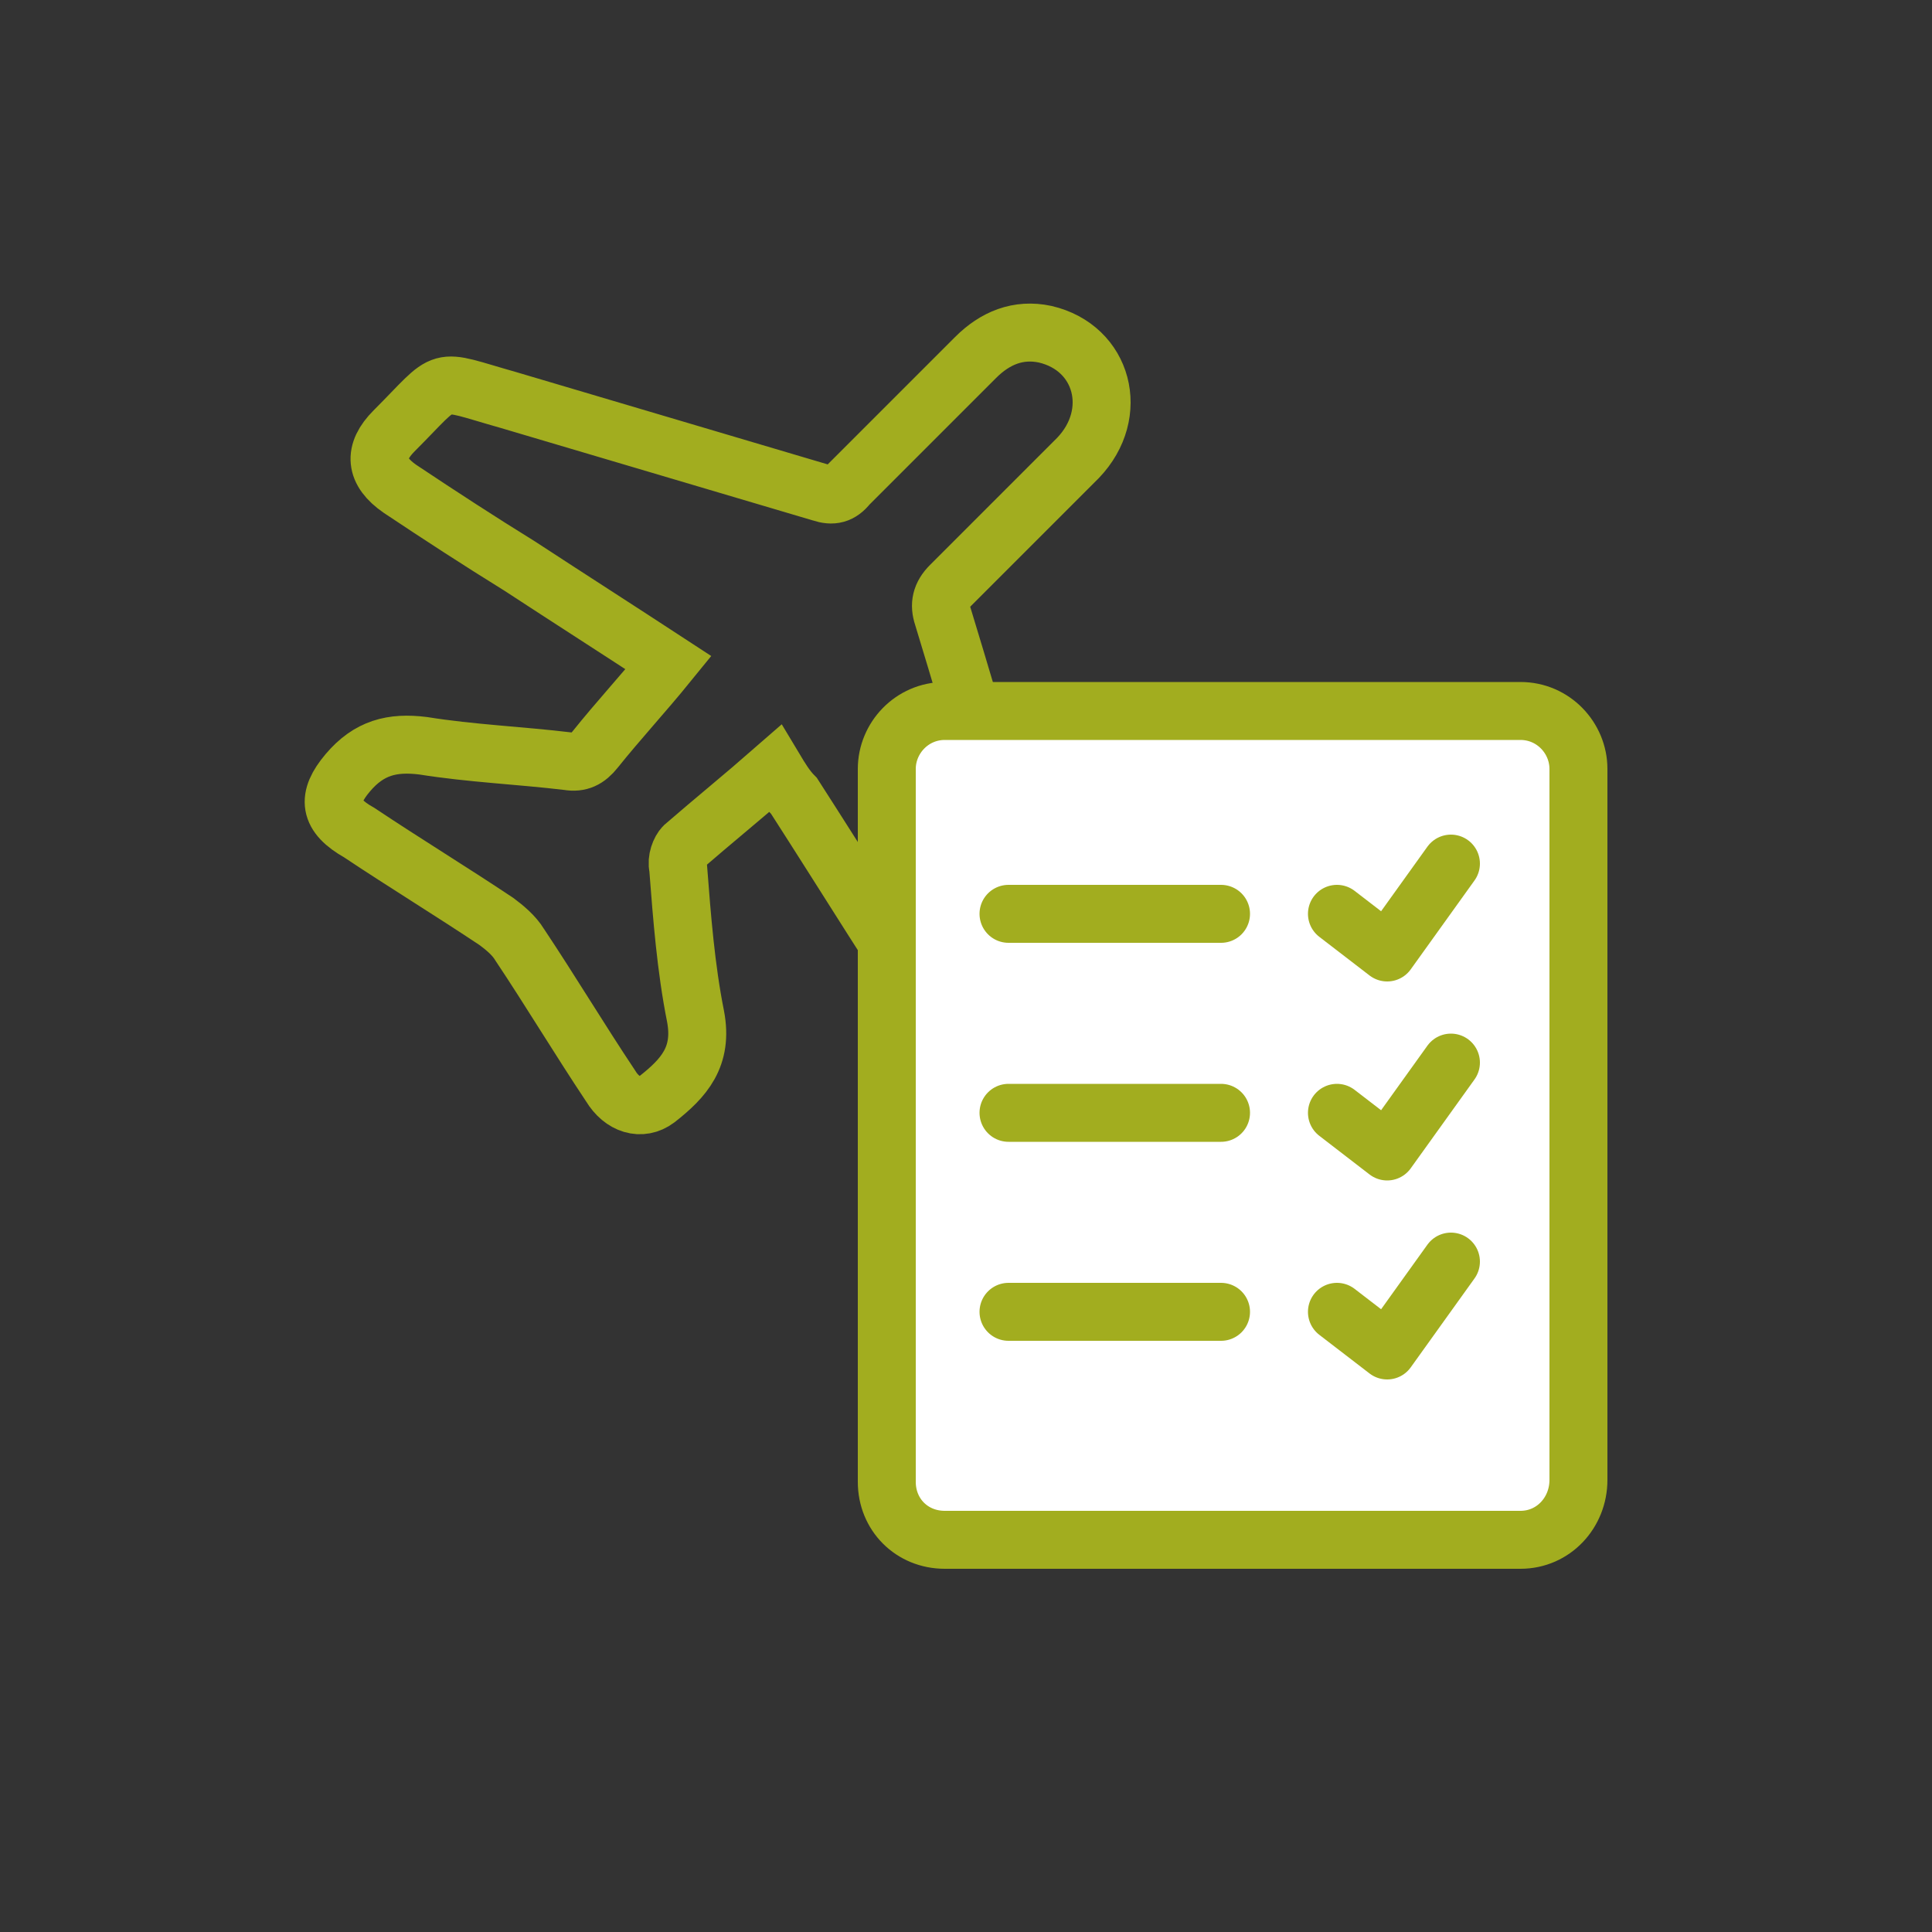
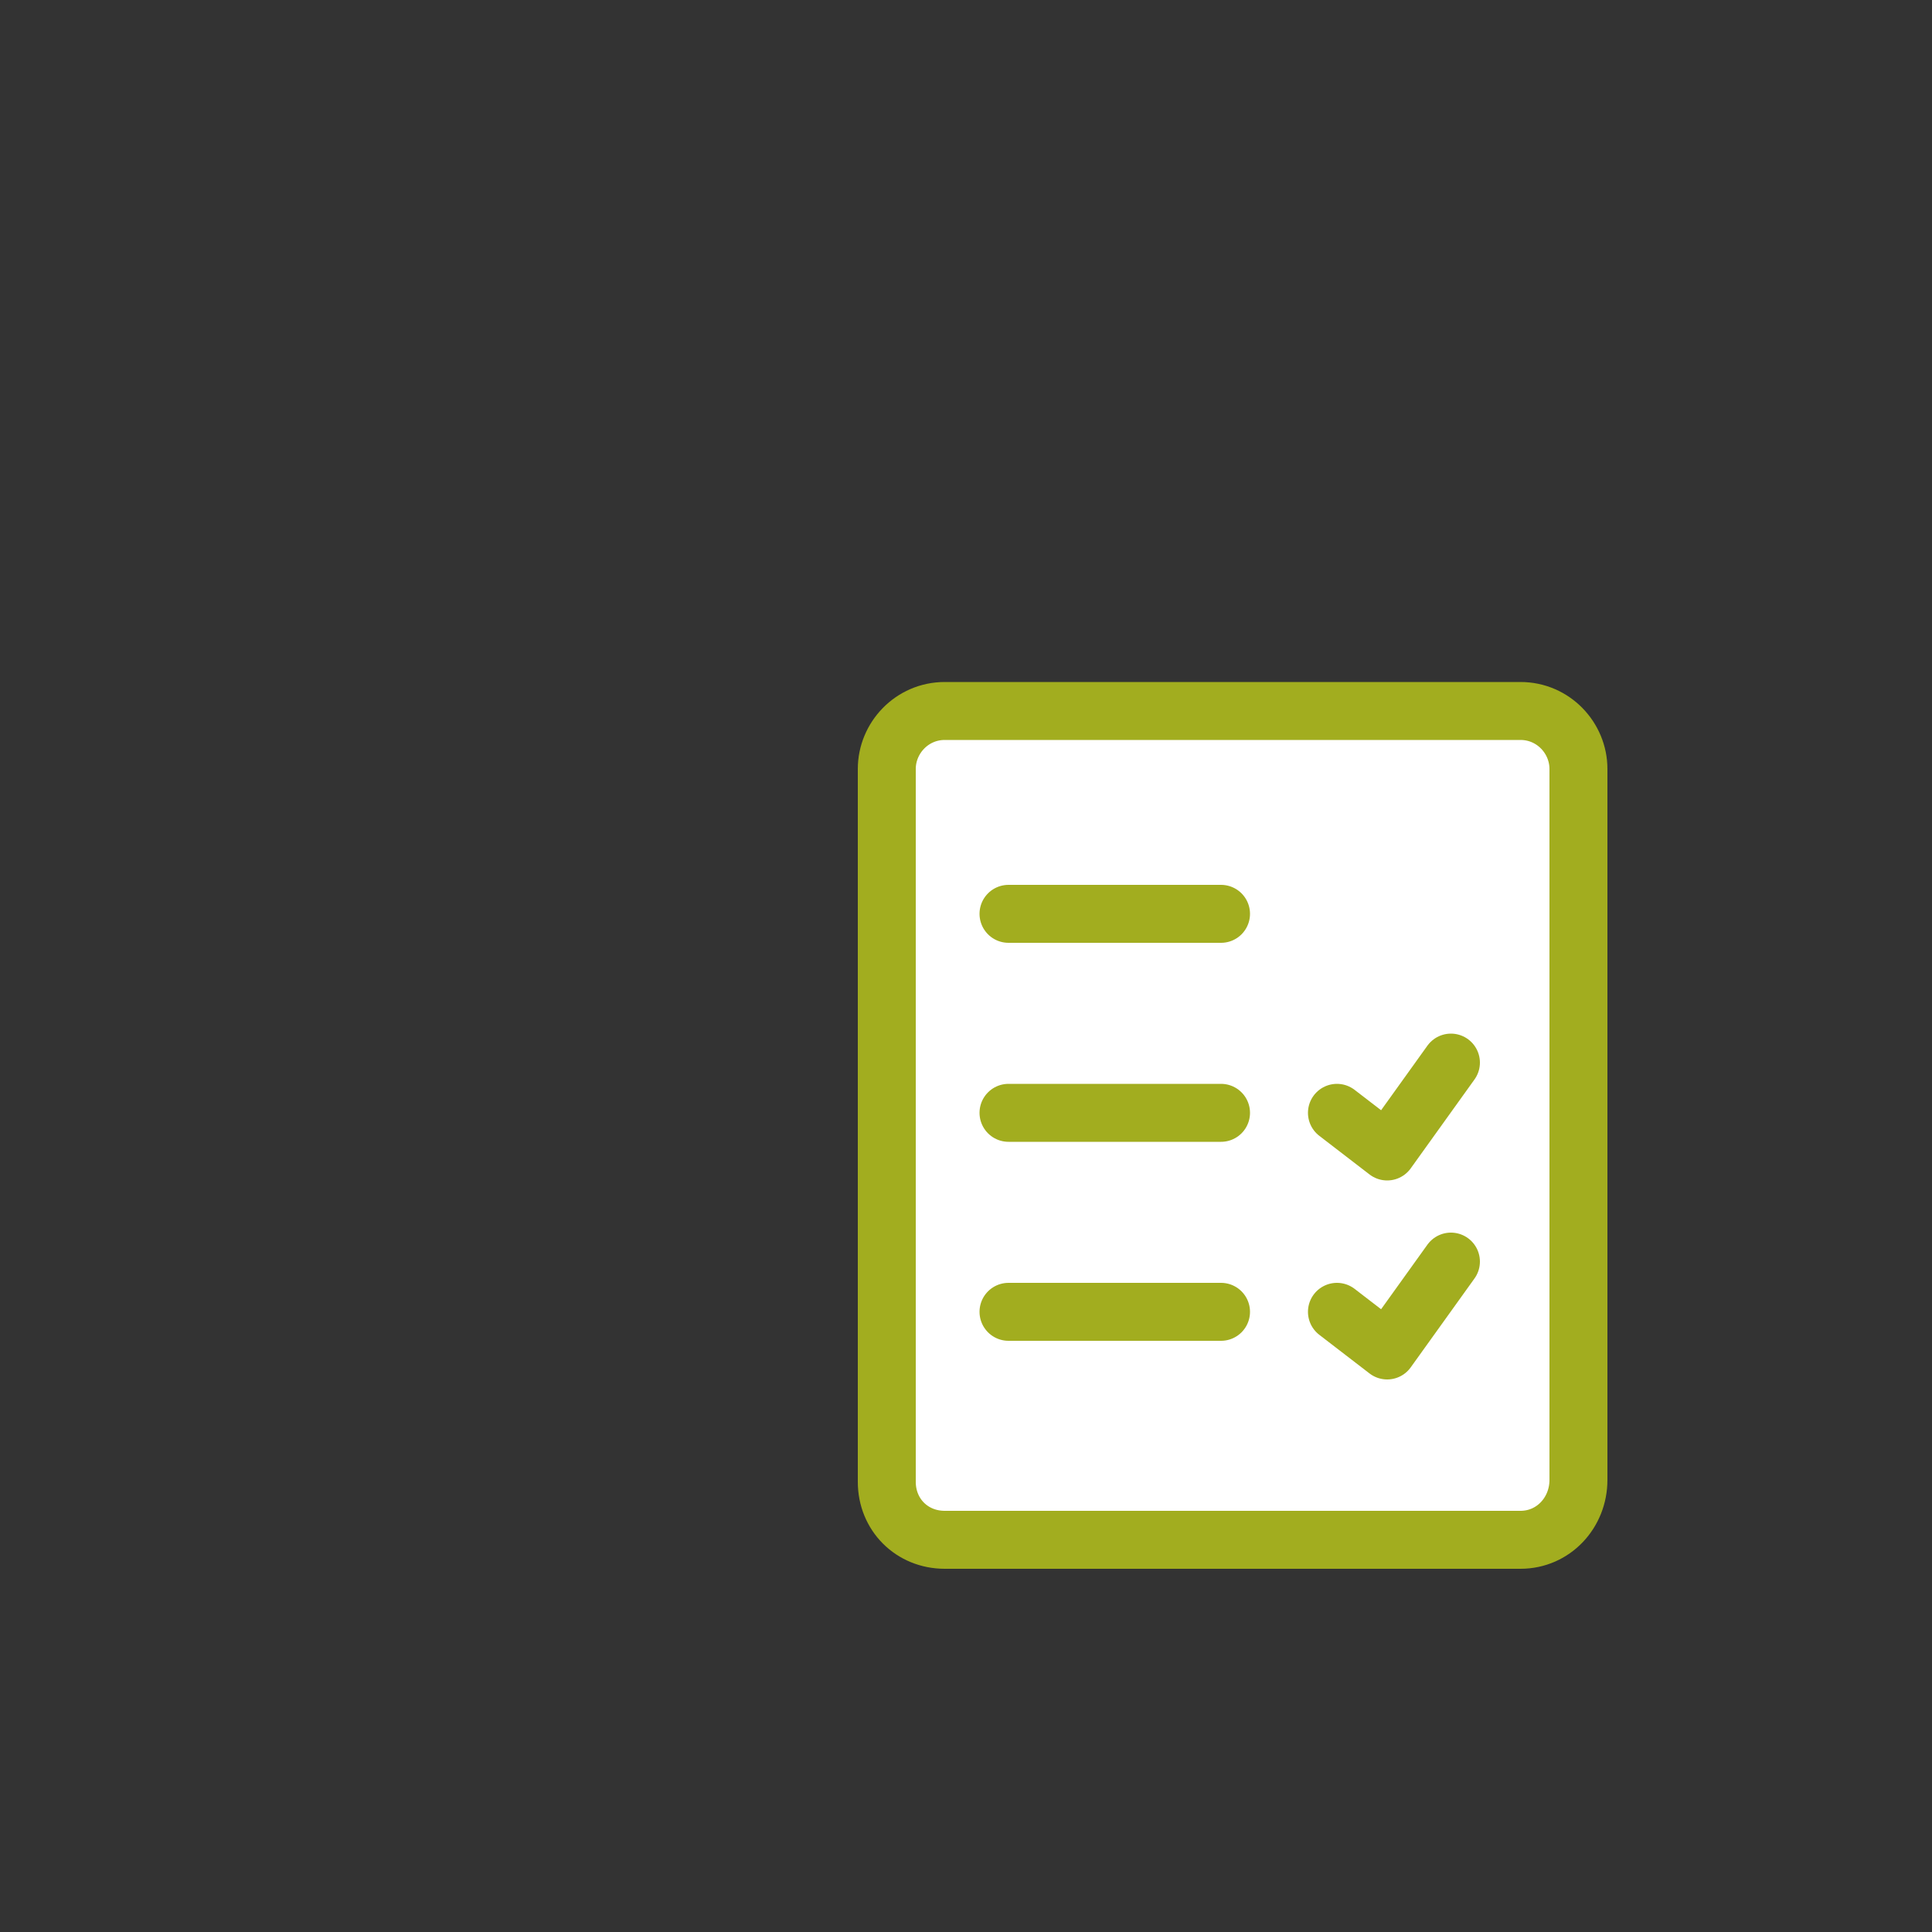
<svg xmlns="http://www.w3.org/2000/svg" version="1.1" id="Layer_1" x="0px" y="0px" viewBox="0 0 100 100" style="enable-background:new 0 0 100 100;" xml:space="preserve">
  <rect x="0" y="0" width="100" height="100" fill="#333333" stroke="none" />
  <style type="text/css">
	.st0{fill:none;stroke:#A2AD1F;stroke-width:3;stroke-miterlimit:10;}
	.st1{fill:none;stroke:#A2AD1F;stroke-width:3;stroke-linecap:round;stroke-miterlimit:10;}
	.st2{fill:#FFFFFF;stroke:#A2AD1F;stroke-width:3;stroke-linecap:round;stroke-miterlimit:10;}
	.st3{fill:#A2AD1F;}
	.st4{fill:none;stroke:#A2AD1F;stroke-width:4;stroke-linecap:round;stroke-miterlimit:10;}
	.st5{fill:#FFFFFF;stroke:#A2AD1F;stroke-width:3;stroke-miterlimit:10;}
	.st6{fill:none;stroke:#A8BA33;stroke-width:3;stroke-miterlimit:10;}
	.st7{fill:#FFFFFF;stroke:#A2AD1F;stroke-width:3;stroke-linecap:round;stroke-linejoin:round;stroke-miterlimit:10;}
	.st8{fill:none;stroke:#A2AD1F;stroke-width:3;stroke-linecap:round;stroke-linejoin:round;stroke-miterlimit:10;}
</style>
  <g id="y2UF3h_3_">
    <g>
-       <path class="st0" d="M40.1,39.8c-1.6,1.4-3.2,2.7-4.7,4c-0.2,0.2-0.4,0.7-0.3,1.1c0.2,2.6,0.4,5.2,0.9,7.7c0.4,2.1-0.6,3.2-2,4.3    c-0.8,0.6-1.8,0.3-2.4-0.7c-1.6-2.4-3.1-4.9-4.7-7.3c-0.3-0.5-0.8-0.9-1.2-1.2c-2.4-1.6-4.7-3-7.1-4.6C17,42.2,16.9,41.3,18,40    c1.1-1.3,2.3-1.6,3.9-1.4c2.5,0.4,5,0.5,7.5,0.8c0.6,0.1,1-0.1,1.4-0.6c1.2-1.5,2.5-2.9,3.8-4.5c-2.6-1.7-5.1-3.3-7.7-5    c-2.1-1.3-4.1-2.6-6.2-4c-1.3-0.9-1.4-1.9-0.3-3c2.9-2.9,2-2.7,5.9-1.6c5.4,1.6,10.8,3.2,16.2,4.8c0.6,0.2,1,0.1,1.4-0.4    c2.2-2.2,4.4-4.4,6.6-6.6c1-1,2.2-1.5,3.6-1.2c3,0.7,3.9,4.1,1.7,6.4c-2.2,2.2-4.4,4.4-6.6,6.6c-0.5,0.5-0.6,1-0.4,1.6    c1.8,5.9,3.5,11.9,5.3,17.8c0.3,1.1,0.2,2-0.7,2.8C53,53,52.6,53.6,52.1,54c-1.1,1.1-2.2,1-3-0.3c-2.7-4.1-5.3-8.3-8-12.5    C40.7,40.8,40.4,40.3,40.1,39.8z" />
-     </g>
+       </g>
  </g>
  <path class="st5" d="M78.7,79.7H48.9c-1.7,0-3-1.3-3-3V39.8c0-1.6,1.3-3,3-3h29.8c1.7,0,3,1.4,3,3v36.8  C81.7,78.3,80.4,79.7,78.7,79.7z" />
  <g>
-     <polyline class="st7" points="69.2,47.3 71.8,49.3 75.1,44.7  " />
    <line class="st8" x1="52.2" y1="47.3" x2="63.2" y2="47.3" />
  </g>
  <g>
    <polyline class="st7" points="69.2,57.6 71.8,59.6 75.1,55  " />
    <line class="st8" x1="52.2" y1="57.6" x2="63.2" y2="57.6" />
  </g>
  <g>
    <polyline class="st7" points="69.2,67.9 71.8,69.9 75.1,65.3  " />
    <line class="st8" x1="52.2" y1="67.9" x2="63.2" y2="67.9" />
  </g>
</svg>